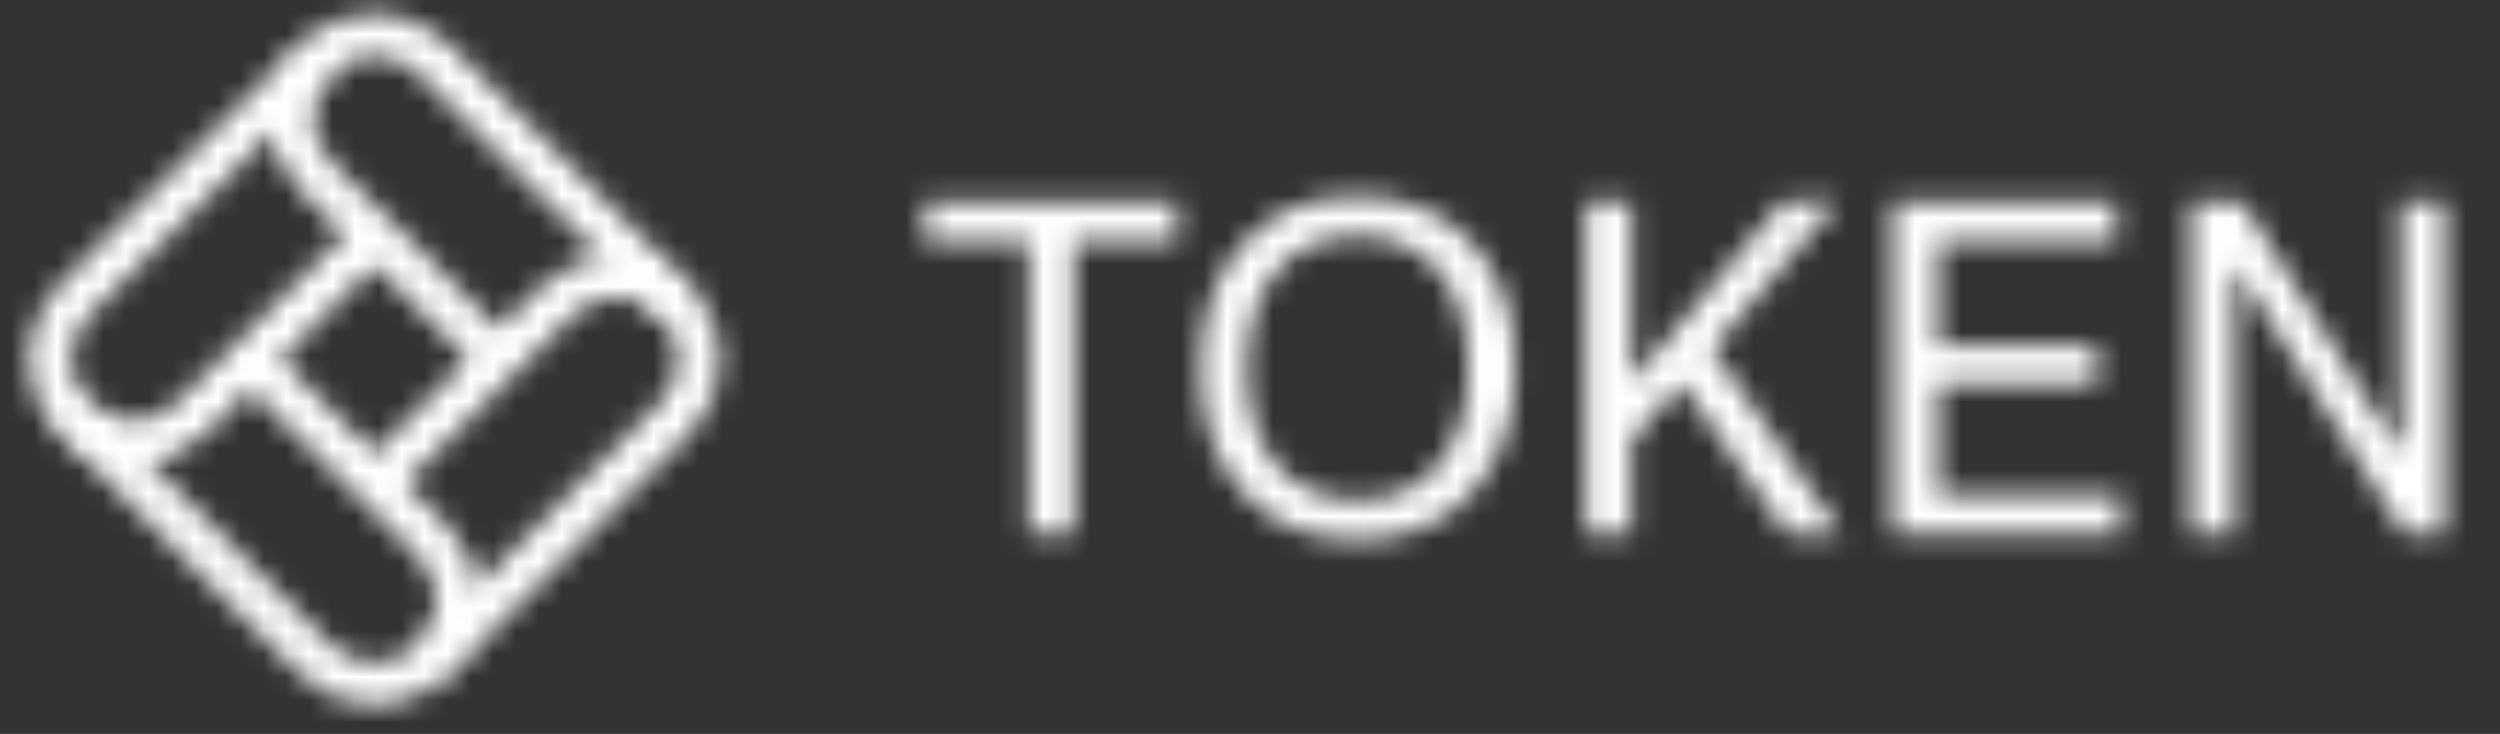
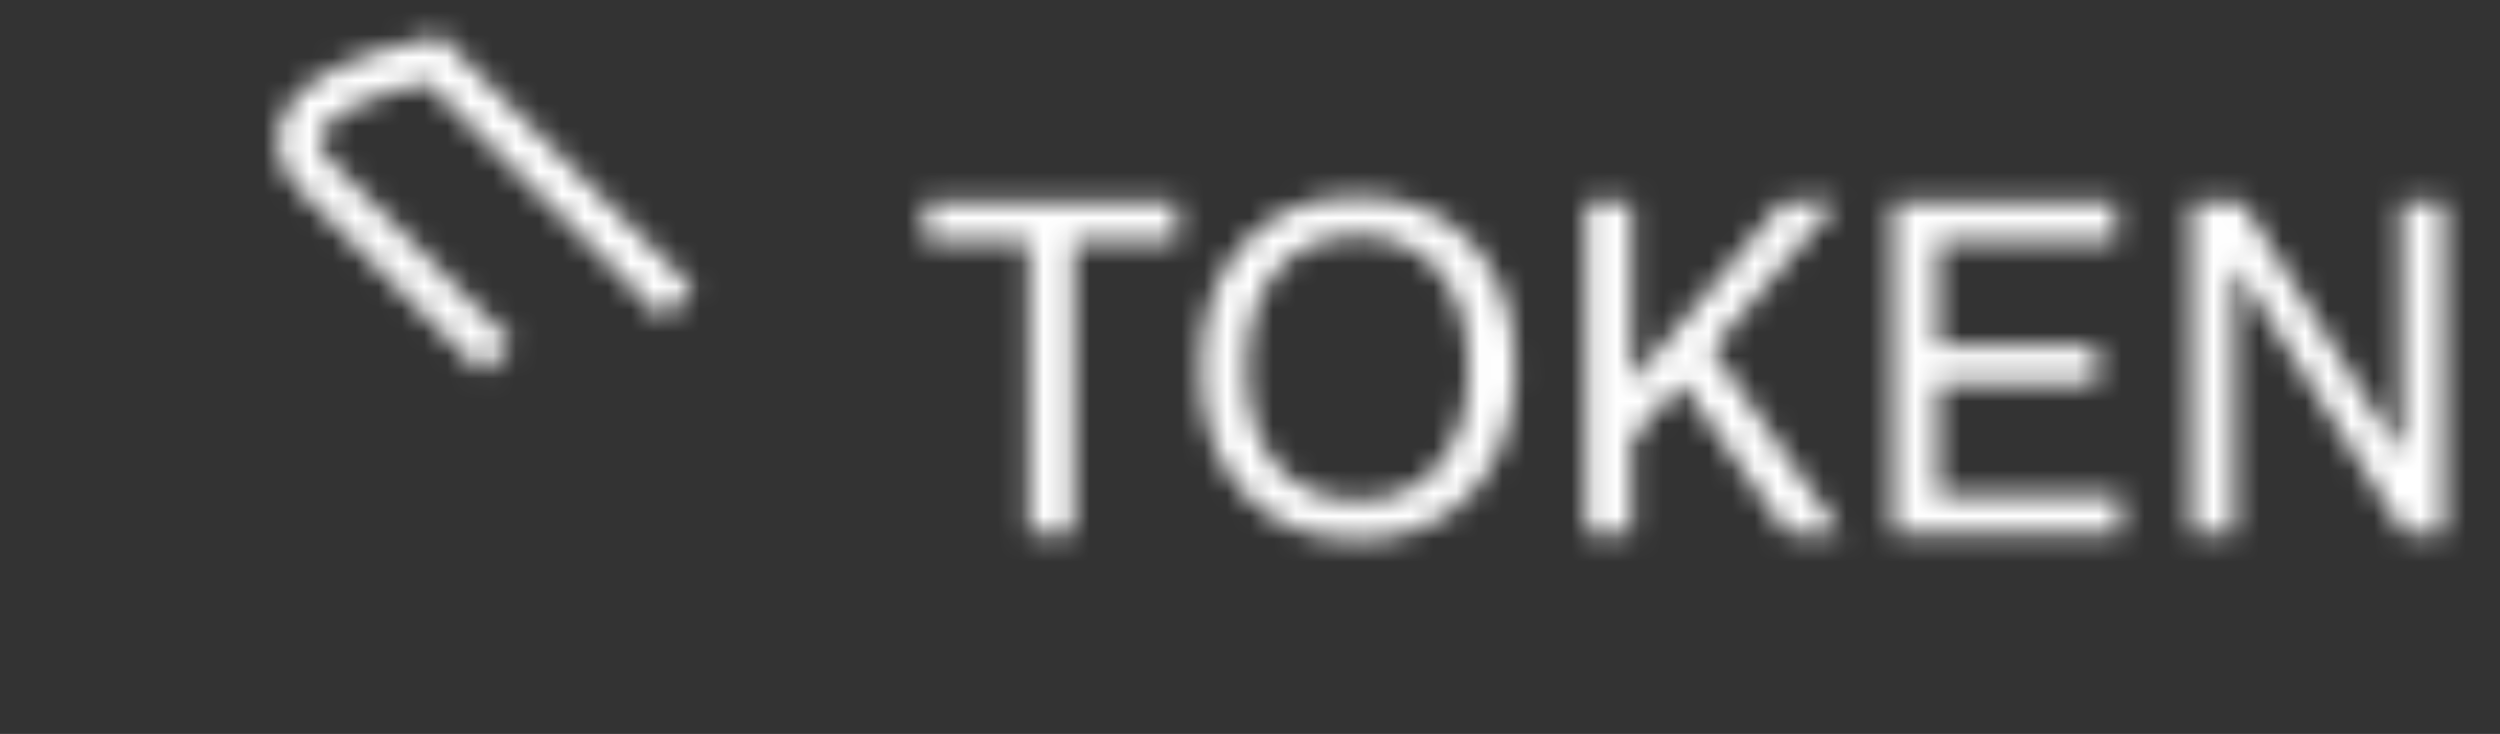
<svg xmlns="http://www.w3.org/2000/svg" width="109" height="32" viewBox="0 0 109 32" fill="none">
  <rect x="0" y="0" width="109" height="32" fill="#333333" stroke="none" />
  <mask id="mask0_1_281" style="mask-type:alpha" maskUnits="userSpaceOnUse" x="1" y="0" width="106" height="31">
-     <path d="M29.587 13.246L18.903 2.561C17.488 1.147 15.195 1.147 13.78 2.561V2.561C12.366 3.976 12.366 6.269 13.78 7.684L21.684 15.588" stroke="black" stroke-width="1.863" />
-     <path d="M3.02 18.002L13.777 28.76C15.192 30.174 17.485 30.174 18.9 28.76V28.76C20.314 27.345 20.314 25.052 18.9 23.637L10.85 15.588" stroke="black" stroke-width="1.863" />
-     <path d="M13.997 2.342L3.239 13.099C1.825 14.514 1.825 16.807 3.239 18.222V18.222C4.654 19.637 6.948 19.637 8.362 18.222L8.435 18.149L11.07 15.514L16.339 10.245" stroke="black" stroke-width="1.863" />
-     <path d="M18.754 28.906L29.438 18.222C30.853 16.807 30.853 14.514 29.438 13.099V13.099C28.024 11.685 25.73 11.685 24.316 13.099L16.339 21.076" stroke="black" stroke-width="1.863" />
+     <path d="M29.587 13.246L18.903 2.561V2.561C12.366 3.976 12.366 6.269 13.78 7.684L21.684 15.588" stroke="black" stroke-width="1.863" />
    <path d="M40.326 8.815V10.509H44.852V23.281H46.815V10.509H51.321V8.815H40.326ZM66.057 16.048C66.057 13.774 65.437 11.956 64.197 10.613C62.957 9.249 61.283 8.567 59.196 8.567C57.108 8.567 55.455 9.249 54.215 10.613C52.975 11.976 52.355 13.795 52.355 16.048C52.355 18.3 52.975 20.119 54.215 21.483C55.455 22.847 57.108 23.529 59.196 23.529C61.283 23.529 62.936 22.847 64.176 21.483C65.437 20.119 66.057 18.3 66.057 16.048ZM54.36 16.048C54.36 12.493 56.199 10.282 59.196 10.282C62.192 10.282 64.031 12.493 64.031 16.048C64.031 17.804 63.597 19.21 62.73 20.264C61.882 21.297 60.704 21.814 59.196 21.814C56.199 21.814 54.36 19.602 54.36 16.048ZM80.102 8.815H77.725L71.133 16.668V8.815H69.149V23.281H71.133V19.189L73.303 16.688L77.932 23.281H80.288L74.646 15.221L80.102 8.815ZM92.454 23.281V21.586H84.498V16.75H91.421V15.097H84.498V10.509H92.248V8.815H82.514V23.281H92.454ZM97.416 23.281V11.522L104.836 23.281H106.572V8.815H104.691V19.788L97.768 8.815H95.536V23.281H97.416Z" fill="#03427B" />
  </mask>
  <g mask="url(#mask0_1_281)">
    <rect x="-13" y="-9" width="139" height="48" rx="10" fill="white" />
  </g>
</svg>